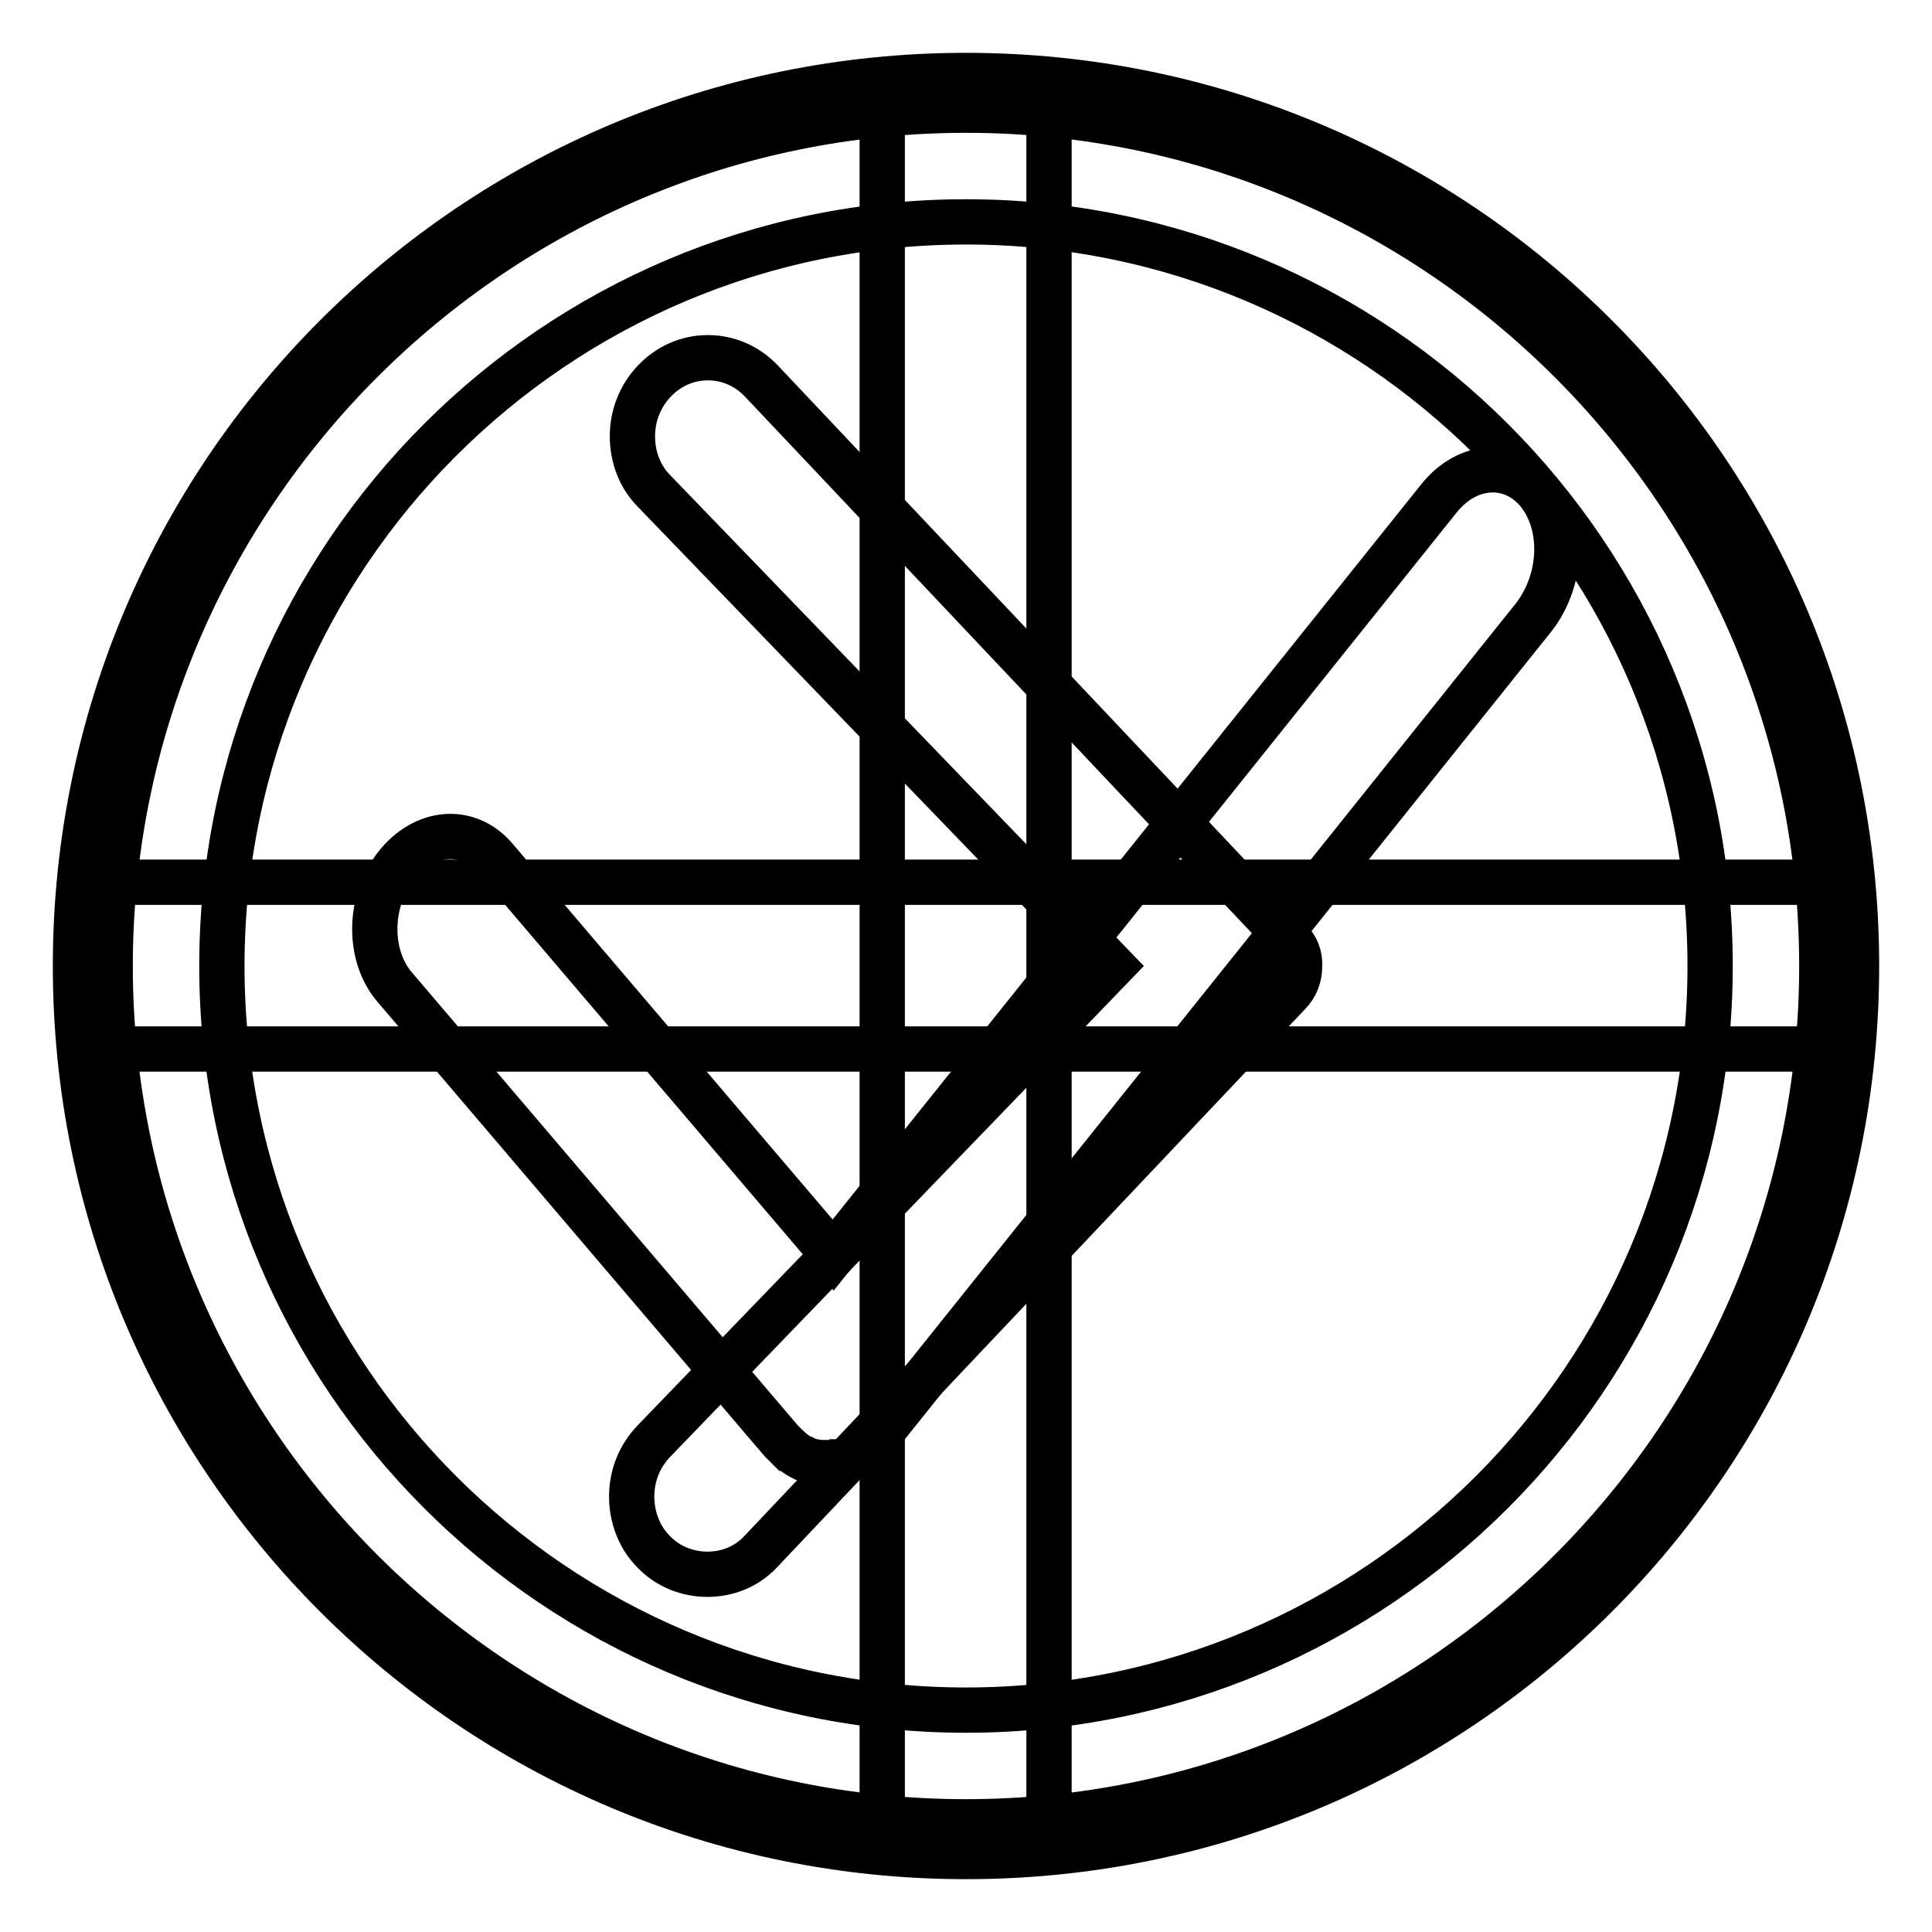
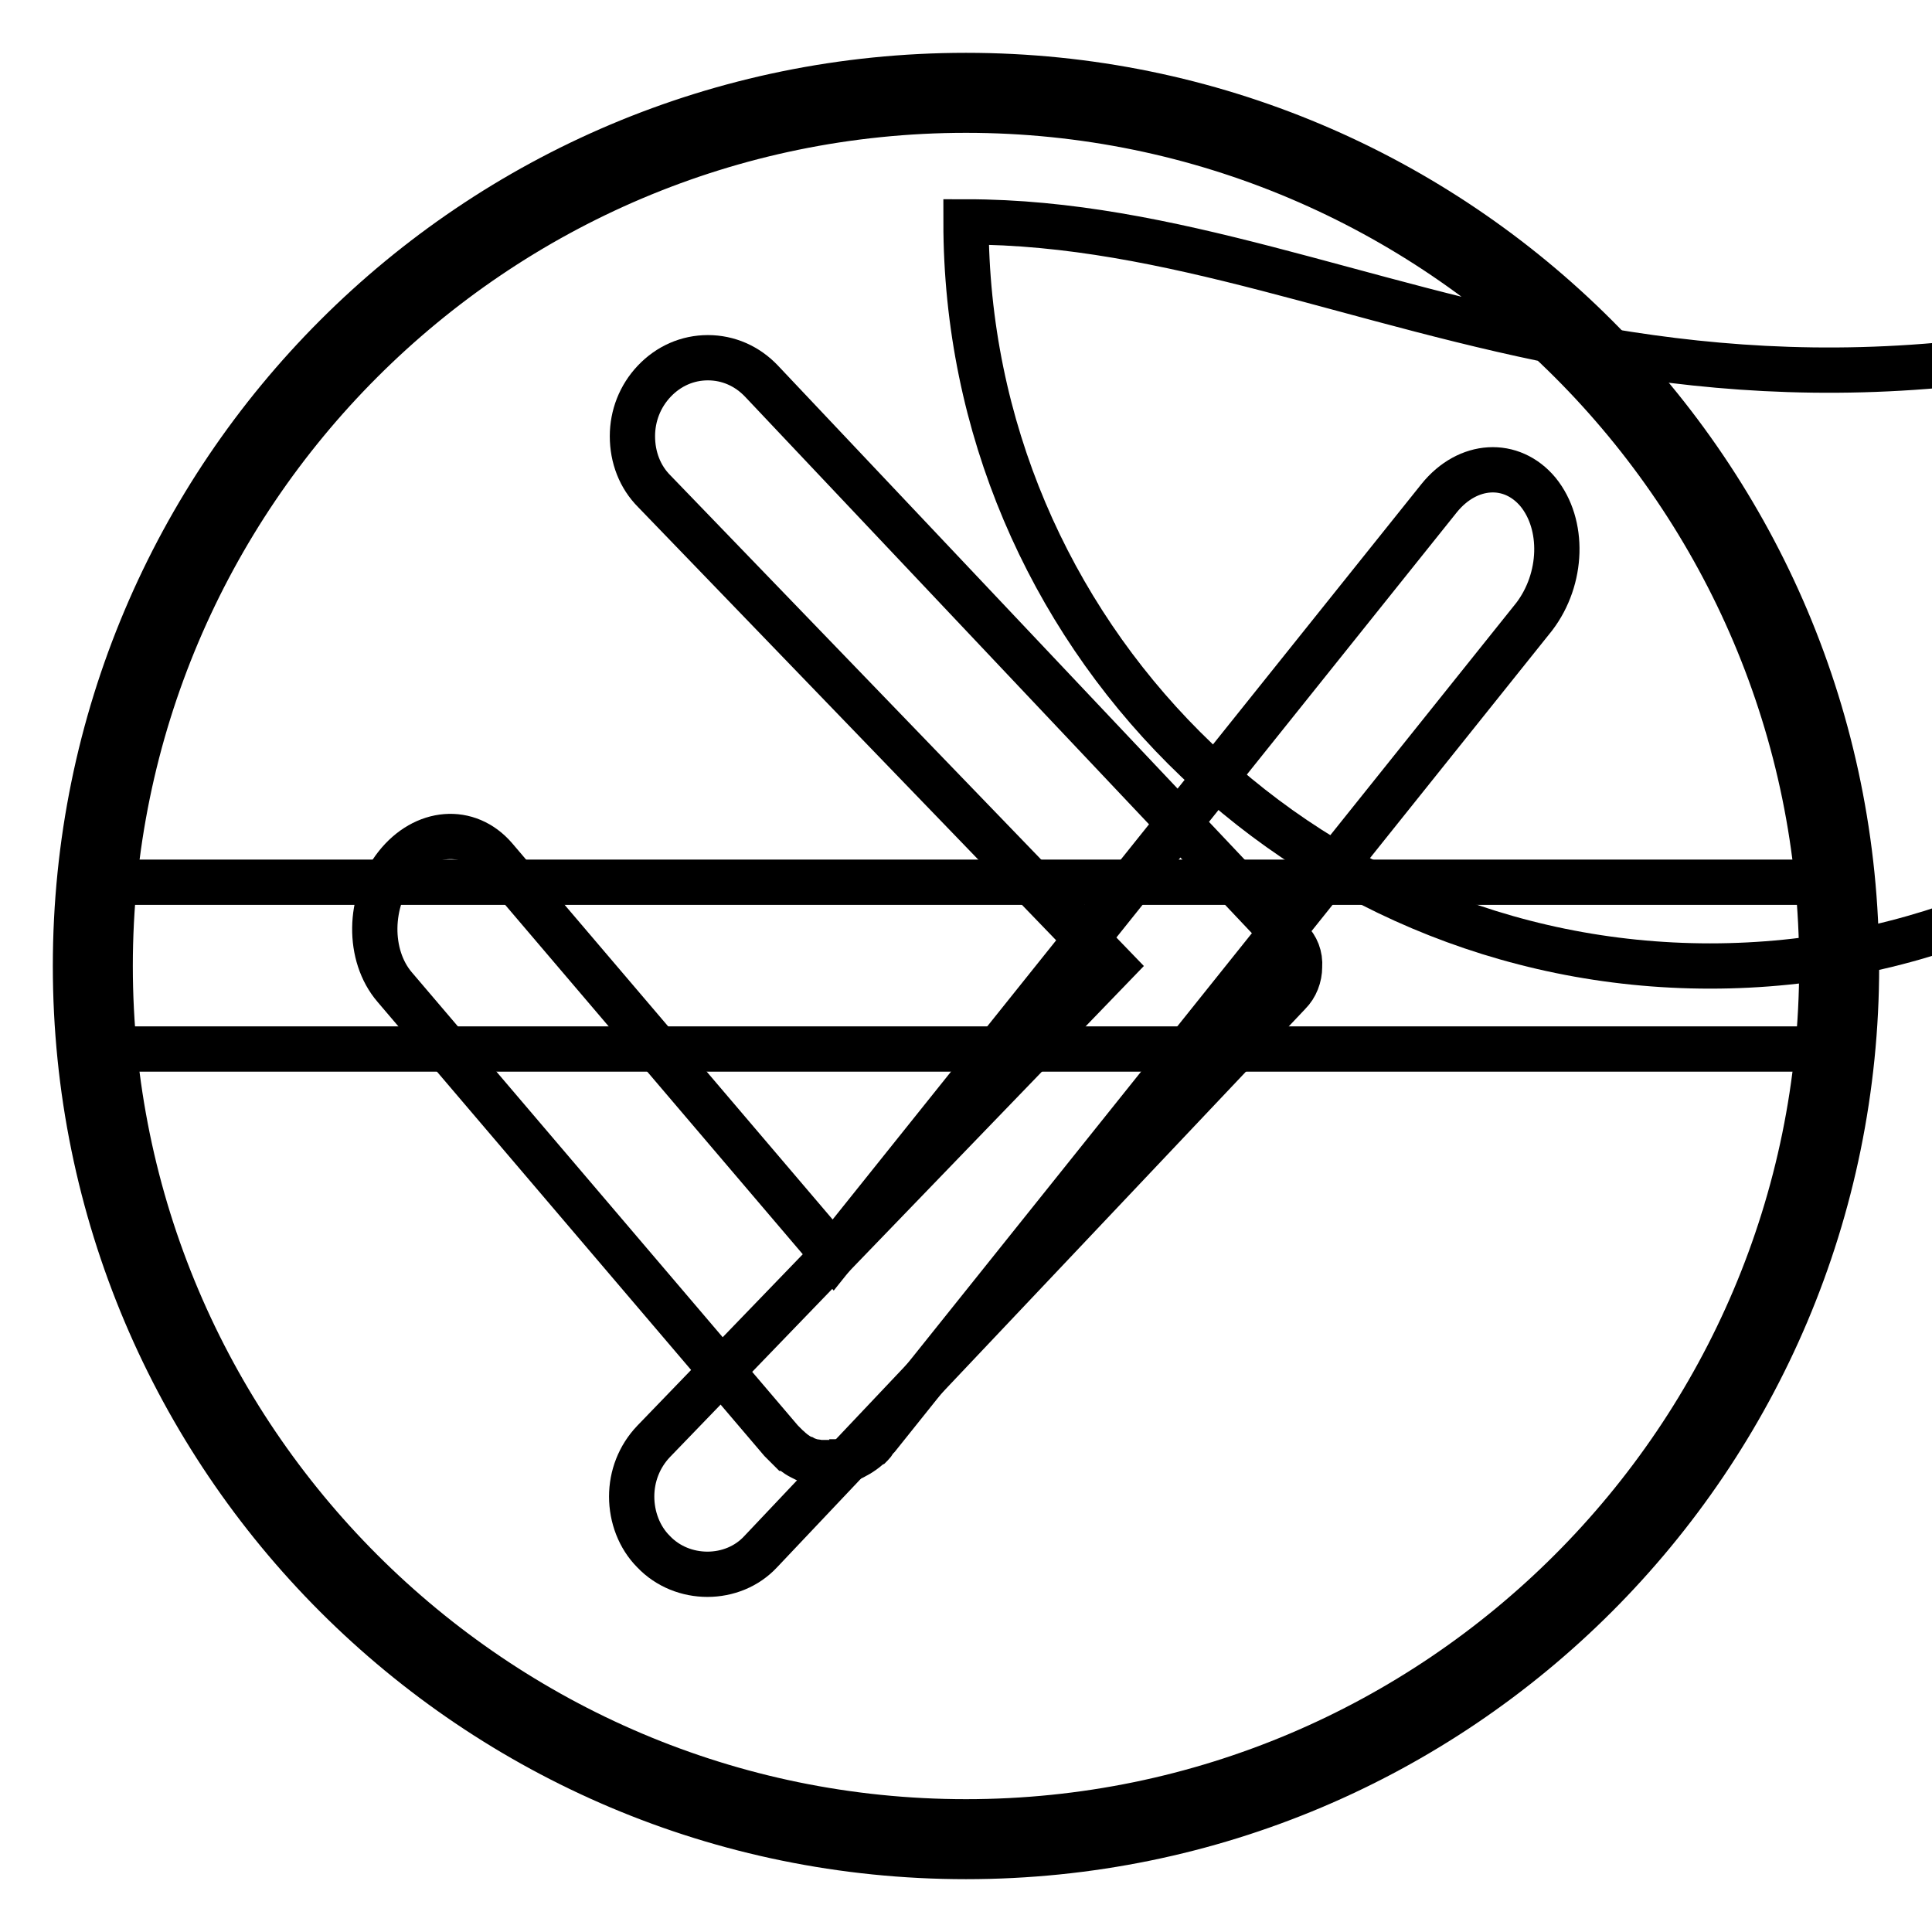
<svg xmlns="http://www.w3.org/2000/svg" version="1.1" x="0px" y="0px" viewBox="0 0 256 256" enable-background="new 0 0 256 256" xml:space="preserve">
  <g>
    <g>
      <path stroke-width="6" fill-opacity="0" stroke="#000000" d="M13.7,116.9h228.6v22.1H13.7V116.9L13.7,116.9z" />
-       <path stroke-width="6" fill-opacity="0" stroke="#000000" d="M116.9,13.7h22.1v228.6h-22.1V13.7z" />
      <path stroke-width="6" fill-opacity="0" stroke="#000000" d="M170.9,124.6l-70-74.1c-1.9-2-4.4-3.1-7.1-3.1s-5.2,1.1-7.1,3.1c-1.9,2-2.9,4.6-2.9,7.3c0,2.8,1,5.4,2.9,7.3l60.7,62.9L86.6,191c-1.9,2-2.9,4.6-2.9,7.3c0,2.7,1,5.4,2.9,7.3c3.8,4,10.5,4,14.2,0l70-74c0.9-0.9,1.4-2.2,1.4-3.5C172.3,126.7,171.8,125.5,170.9,124.6z" />
      <path stroke-width="6" fill-opacity="0" stroke="#000000" d="M128,10C62.8,10,10,62.8,10,128c0,65.2,52.8,118,118,118c65.2,0,118-52.8,118-118C246,62.8,193.2,10,128,10z" />
-       <path stroke-width="6" fill-opacity="0" stroke="#000000" d="M128,241.4c-62.5,0-113.4-50.9-113.4-113.4C14.6,65.5,65.5,14.6,128,14.6c62.5,0,113.4,50.9,113.4,113.4C241.4,190.5,190.5,241.4,128,241.4z M128,29.4c-54.4,0-98.6,44.2-98.6,98.6c0,54.4,44.2,98.6,98.6,98.6c54.4,0,98.6-44.2,98.6-98.6C226.6,73.6,182.4,29.4,128,29.4z" />
+       <path stroke-width="6" fill-opacity="0" stroke="#000000" d="M128,241.4c-62.5,0-113.4-50.9-113.4-113.4C14.6,65.5,65.5,14.6,128,14.6c62.5,0,113.4,50.9,113.4,113.4C241.4,190.5,190.5,241.4,128,241.4z M128,29.4c0,54.4,44.2,98.6,98.6,98.6c54.4,0,98.6-44.2,98.6-98.6C226.6,73.6,182.4,29.4,128,29.4z" />
      <path stroke-width="6" fill-opacity="0" stroke="#000000" d="M203.8,65.2c-3.5-4.2-9.3-3.9-13.1,0.8l-80.3,100.3l-44.8-52.6c-3.6-4.2-9.4-3.7-13.1,1c-3.7,4.7-3.8,11.9-0.2,16.1l51.2,60.1c0.1,0.1,0.2,0.2,0.3,0.3c0.1,0.1,0.1,0.1,0.2,0.2c0.1,0.1,0.1,0.1,0.2,0.2c0.1,0.1,0.2,0.2,0.3,0.3c0,0,0.1,0,0.1,0.1c0.1,0.1,0.3,0.2,0.5,0.4c0,0,0,0,0,0c0.4,0.3,0.7,0.5,1.1,0.7l0,0c0.2,0.1,0.4,0.2,0.6,0.3c0,0,0,0,0.1,0c0.2,0.1,0.4,0.1,0.5,0.2c0.2,0,0.4,0.1,0.6,0.1c0.2,0,0.4,0.1,0.6,0.1c0,0,0,0,0.1,0c0.2,0,0.3,0,0.5,0c0,0,0.1,0,0.1,0c0.1,0,0.3,0,0.4,0c0.1,0,0.1,0,0.2,0c0.1,0,0.2,0,0.3,0c0.1,0,0.2,0,0.3,0c0.1,0,0.2,0,0.2,0c0.1,0,0.3,0,0.4-0.1c0,0,0.1,0,0.2,0c0.1,0,0.3-0.1,0.5-0.1c0,0,0,0,0.1,0c0.2,0,0.4-0.1,0.5-0.2c0,0,0,0,0,0c0.9-0.4,1.8-0.9,2.6-1.6c0,0,0,0,0,0c0.1-0.1,0.2-0.2,0.4-0.3c0,0,0.1-0.1,0.1-0.1c0.1-0.1,0.2-0.2,0.2-0.3c0.1-0.1,0.2-0.2,0.2-0.3c0,0,0.1-0.1,0.1-0.1c0.1-0.1,0.2-0.2,0.3-0.3l87-108.7C207.1,76.7,207.3,69.5,203.8,65.2z" />
    </g>
  </g>
</svg>